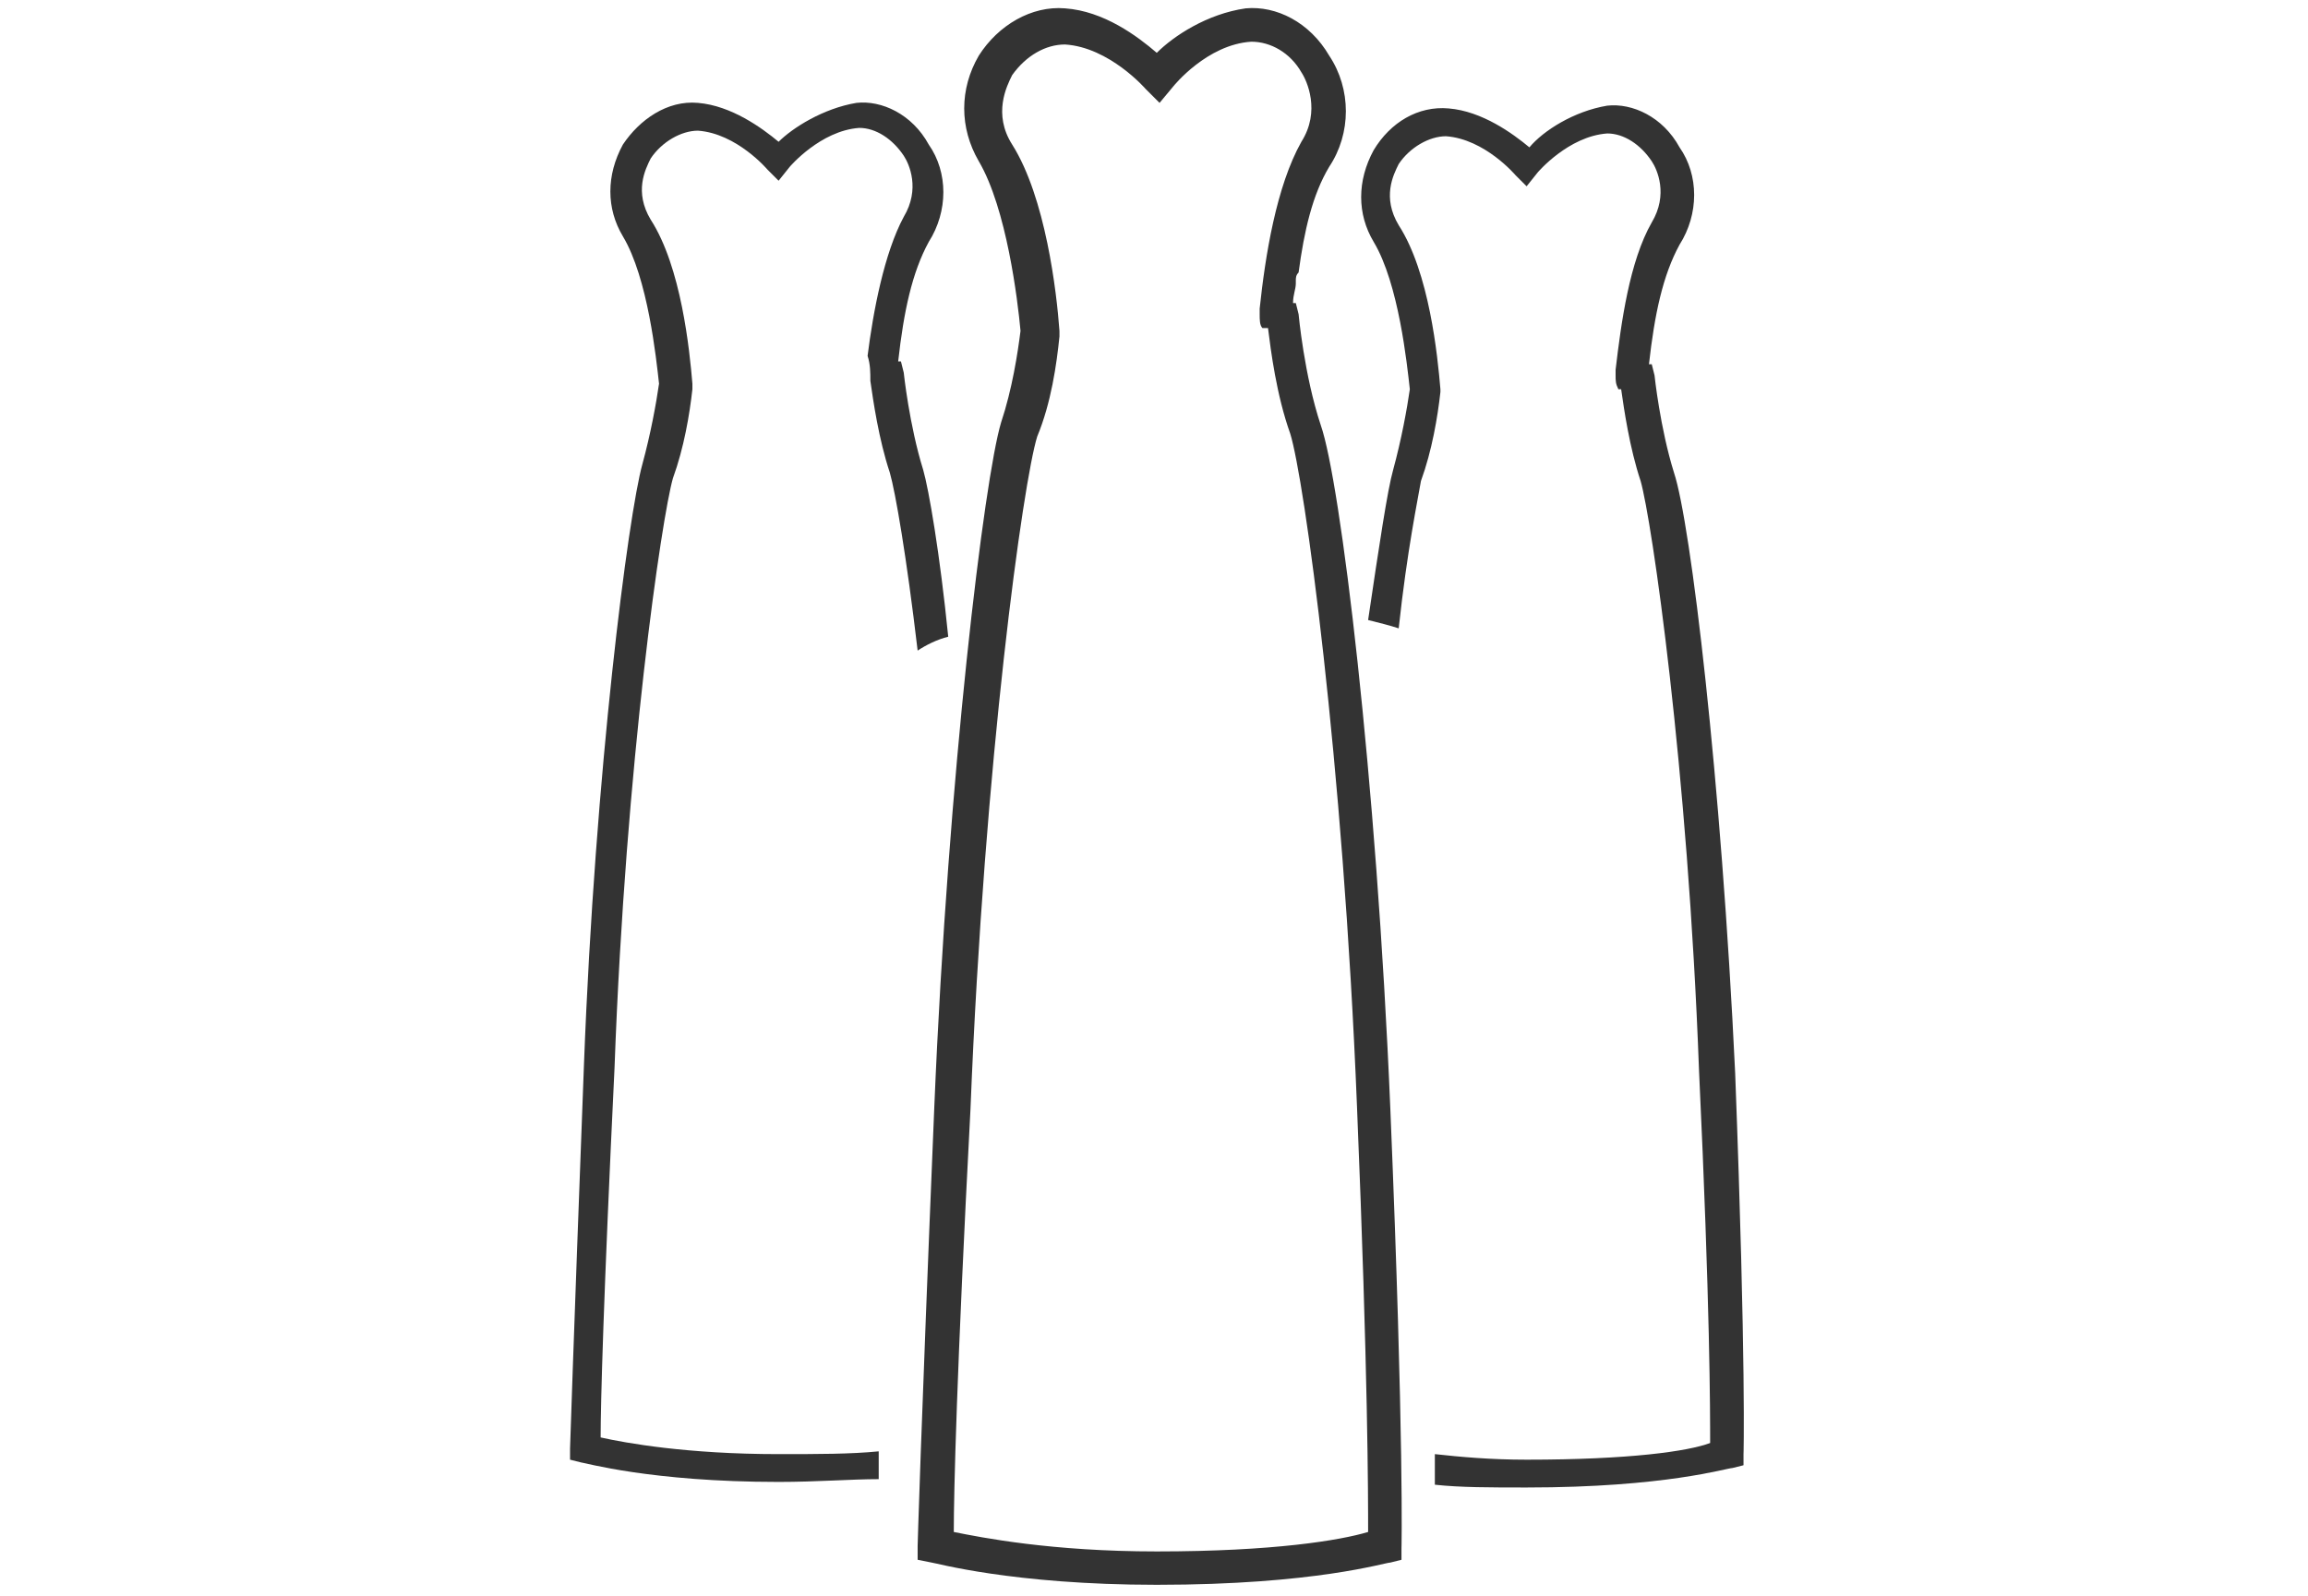
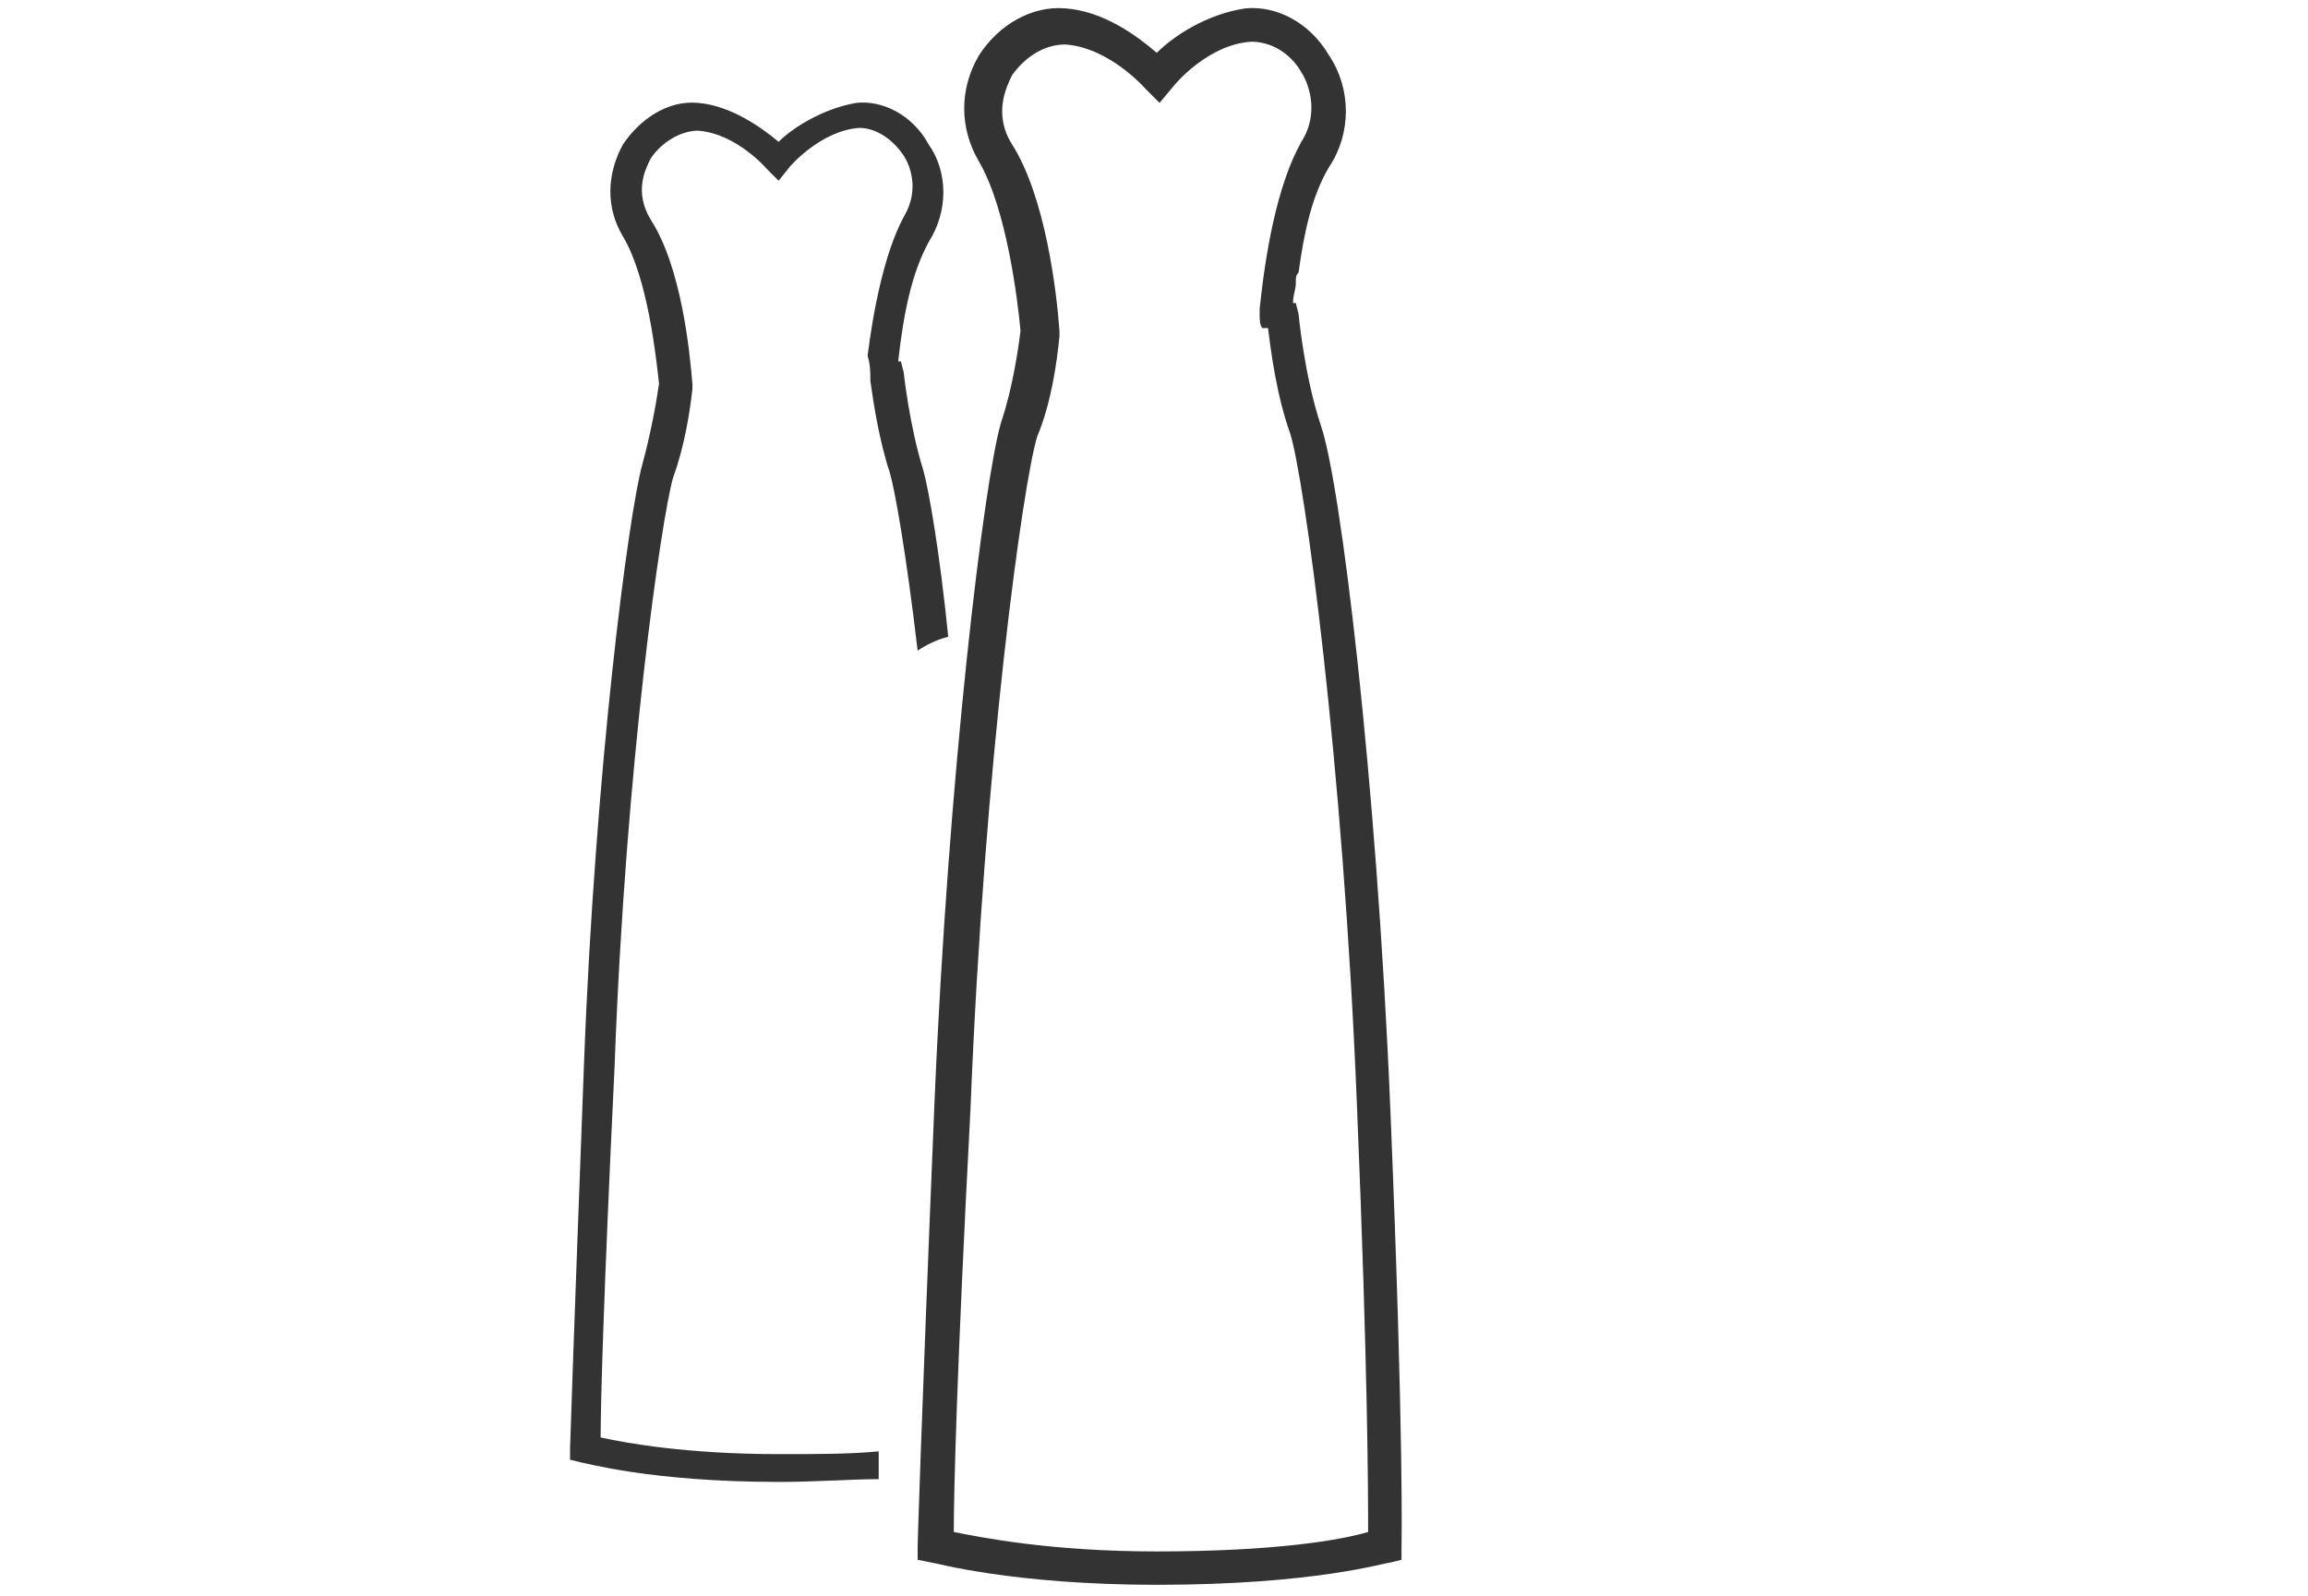
<svg xmlns="http://www.w3.org/2000/svg" version="1.1" id="Layer_1" x="0px" y="0px" viewBox="0 0 83 57.4" style="enable-background:new 0 0 83 57.4;" xml:space="preserve">
  <style type="text/css">
	.st0{fill:#333333;}
</style>
  <g>
    <g id="XMLID_90_">
-       <path class="st0" d="M50,39.9c-0.5-12-1.8-22.6-2.5-24.6c-0.6-1.8-0.8-4-0.8-4l-0.1-0.4h-0.1c0-0.3,0.1-0.5,0.1-0.7v-0.1    c0-0.1,0-0.2,0.1-0.3C46.9,8.3,47.2,7,47.8,6c0.8-1.2,0.8-2.8,0-4c-0.7-1.2-1.9-1.8-3-1.7c-1.4,0.2-2.6,1-3.2,1.6    c-0.7-0.6-1.9-1.5-3.3-1.6c-1.2-0.1-2.4,0.6-3.1,1.7c-0.7,1.2-0.7,2.6,0,3.8c1,1.7,1.4,5,1.5,6.1c-0.1,0.8-0.3,2.1-0.7,3.3    c-0.6,2-1.9,12.6-2.4,24.6C33.1,51.9,33,55.6,33,55.6v0.5l0.5,0.1c0.1,0,2.9,0.8,8.1,0.8c5.7,0,8.2-0.8,8.4-0.8l0.4-0.1v-0.4    C50.4,55.7,50.5,52,50,39.9z M41.6,55.8c-3.8,0-6.3-0.5-7.3-0.7c0-1.4,0.1-5.7,0.6-15.2c0.5-12.6,1.9-22.6,2.4-24.2    c0.5-1.2,0.7-2.6,0.8-3.6v-0.2c-0.1-1.4-0.5-4.8-1.7-6.7c-0.7-1.1-0.2-2.1,0-2.5c0.5-0.7,1.2-1.1,1.9-1.1c1.6,0.1,2.9,1.6,2.9,1.6    l0.5,0.5l0.5-0.6c0,0,1.2-1.5,2.8-1.6c0.7,0,1.4,0.4,1.8,1.1c0.2,0.3,0.7,1.4,0,2.5c-0.9,1.6-1.3,4.1-1.5,6v0.2    c0,0.2,0,0.4,0.1,0.5h0.2c0.1,0.8,0.3,2.4,0.8,3.8c0.5,1.6,1.9,11.7,2.4,24.2c0.4,9.7,0.4,14,0.4,15.3    C48.2,55.4,45.8,55.8,41.6,55.8z" />
+       <path class="st0" d="M50,39.9c-0.5-12-1.8-22.6-2.5-24.6c-0.6-1.8-0.8-4-0.8-4l-0.1-0.4h-0.1c0-0.3,0.1-0.5,0.1-0.7v-0.1    c0-0.1,0-0.2,0.1-0.3C46.9,8.3,47.2,7,47.8,6c0.8-1.2,0.8-2.8,0-4c-0.7-1.2-1.9-1.8-3-1.7c-1.4,0.2-2.6,1-3.2,1.6    c-0.7-0.6-1.9-1.5-3.3-1.6c-1.2-0.1-2.4,0.6-3.1,1.7c-0.7,1.2-0.7,2.6,0,3.8c1,1.7,1.4,5,1.5,6.1c-0.1,0.8-0.3,2.1-0.7,3.3    c-0.6,2-1.9,12.6-2.4,24.6C33.1,51.9,33,55.6,33,55.6v0.5l0.5,0.1c0.1,0,2.9,0.8,8.1,0.8c5.7,0,8.2-0.8,8.4-0.8l0.4-0.1v-0.4    C50.4,55.7,50.5,52,50,39.9M41.6,55.8c-3.8,0-6.3-0.5-7.3-0.7c0-1.4,0.1-5.7,0.6-15.2c0.5-12.6,1.9-22.6,2.4-24.2    c0.5-1.2,0.7-2.6,0.8-3.6v-0.2c-0.1-1.4-0.5-4.8-1.7-6.7c-0.7-1.1-0.2-2.1,0-2.5c0.5-0.7,1.2-1.1,1.9-1.1c1.6,0.1,2.9,1.6,2.9,1.6    l0.5,0.5l0.5-0.6c0,0,1.2-1.5,2.8-1.6c0.7,0,1.4,0.4,1.8,1.1c0.2,0.3,0.7,1.4,0,2.5c-0.9,1.6-1.3,4.1-1.5,6v0.2    c0,0.2,0,0.4,0.1,0.5h0.2c0.1,0.8,0.3,2.4,0.8,3.8c0.5,1.6,1.9,11.7,2.4,24.2c0.4,9.7,0.4,14,0.4,15.3    C48.2,55.4,45.8,55.8,41.6,55.8z" />
    </g>
    <g id="XMLID_1_">
      <path class="st0" d="M33.2,16.9c-0.5-1.6-0.7-3.5-0.7-3.5L32.4,13h-0.1c0.2-1.8,0.5-3.2,1.1-4.3c0.7-1.1,0.7-2.5,0-3.5    c-0.6-1.1-1.7-1.6-2.6-1.5c-1.2,0.2-2.3,0.9-2.8,1.4c-0.6-0.5-1.7-1.3-2.9-1.4C24,3.6,23,4.3,22.4,5.2c-0.6,1.1-0.6,2.3,0,3.3    c0.9,1.5,1.2,4.4,1.3,5.3c-0.1,0.7-0.3,1.8-0.6,2.9c-0.5,1.8-1.7,11-2.1,21.6s-0.5,13.8-0.5,13.8v0.4l0.4,0.1    c0.1,0,2.5,0.7,7.1,0.7c1.4,0,2.6-0.1,3.6-0.1v-1c-1,0.1-2.2,0.1-3.6,0.1c-3.3,0-5.5-0.4-6.4-0.6c0-1.2,0.1-5,0.5-13.3    c0.4-11,1.7-19.8,2.1-21.2c0.4-1.1,0.6-2.3,0.7-3.2v-0.2c-0.1-1.2-0.4-4.2-1.5-5.9c-0.6-1-0.2-1.8,0-2.2c0.4-0.6,1.1-1,1.7-1    c1.4,0.1,2.5,1.4,2.5,1.4L28,6.5L28.4,6c0,0,1.1-1.3,2.5-1.4c0.6,0,1.2,0.4,1.6,1c0.2,0.3,0.6,1.2,0,2.2c-0.7,1.3-1.1,3.4-1.3,5    c0.1,0.3,0.1,0.6,0.1,0.9l0,0c0.1,0.7,0.3,2.1,0.7,3.3c0.2,0.7,0.6,3,1,6.4c0.3-0.2,0.7-0.4,1.1-0.5    C33.8,19.9,33.4,17.6,33.2,16.9z" />
    </g>
    <g id="XMLID_3_">
-       <path class="st0" d="M62.4,38.6C61.9,28,60.8,18.8,60.2,17c-0.5-1.6-0.7-3.5-0.7-3.5l-0.1-0.4h-0.1c0.2-1.8,0.5-3.2,1.1-4.3    c0.7-1.1,0.7-2.5,0-3.5c-0.6-1.1-1.7-1.6-2.6-1.5C56.6,4,55.5,4.7,55,5.3c-0.6-0.5-1.7-1.3-2.9-1.4C51,3.8,50,4.4,49.4,5.4    c-0.6,1.1-0.6,2.3,0,3.3c0.9,1.5,1.2,4.4,1.3,5.3c-0.1,0.7-0.3,1.8-0.6,2.9c-0.2,0.7-0.5,2.7-0.9,5.4c0.4,0.1,0.8,0.2,1.1,0.3    c0.3-2.8,0.7-4.7,0.8-5.3c0.4-1.1,0.6-2.3,0.7-3.2V14c-0.1-1.2-0.4-4.2-1.5-5.9c-0.6-1-0.2-1.8,0-2.2c0.4-0.6,1.1-1,1.7-1    c1.4,0.1,2.5,1.4,2.5,1.4l0.4,0.4l0.4-0.5c0,0,1.1-1.3,2.5-1.4c0.6,0,1.2,0.4,1.6,1C59.6,6.1,60,7,59.4,8    c-0.8,1.4-1.1,3.6-1.3,5.3v0.2c0,0.2,0,0.3,0.1,0.5h0.1c0.1,0.7,0.3,2.1,0.7,3.3c0.4,1.4,1.7,10.3,2.1,21.2    c0.4,8.5,0.4,12.3,0.4,13.4c-0.8,0.3-2.9,0.6-6.6,0.6c-1.3,0-2.4-0.1-3.3-0.2v1.1c0.9,0.1,2,0.1,3.3,0.1c5,0,7.2-0.7,7.4-0.7    l0.4-0.1v-0.4C62.7,52.4,62.8,49.2,62.4,38.6z" />
-     </g>
+       </g>
  </g>
</svg>